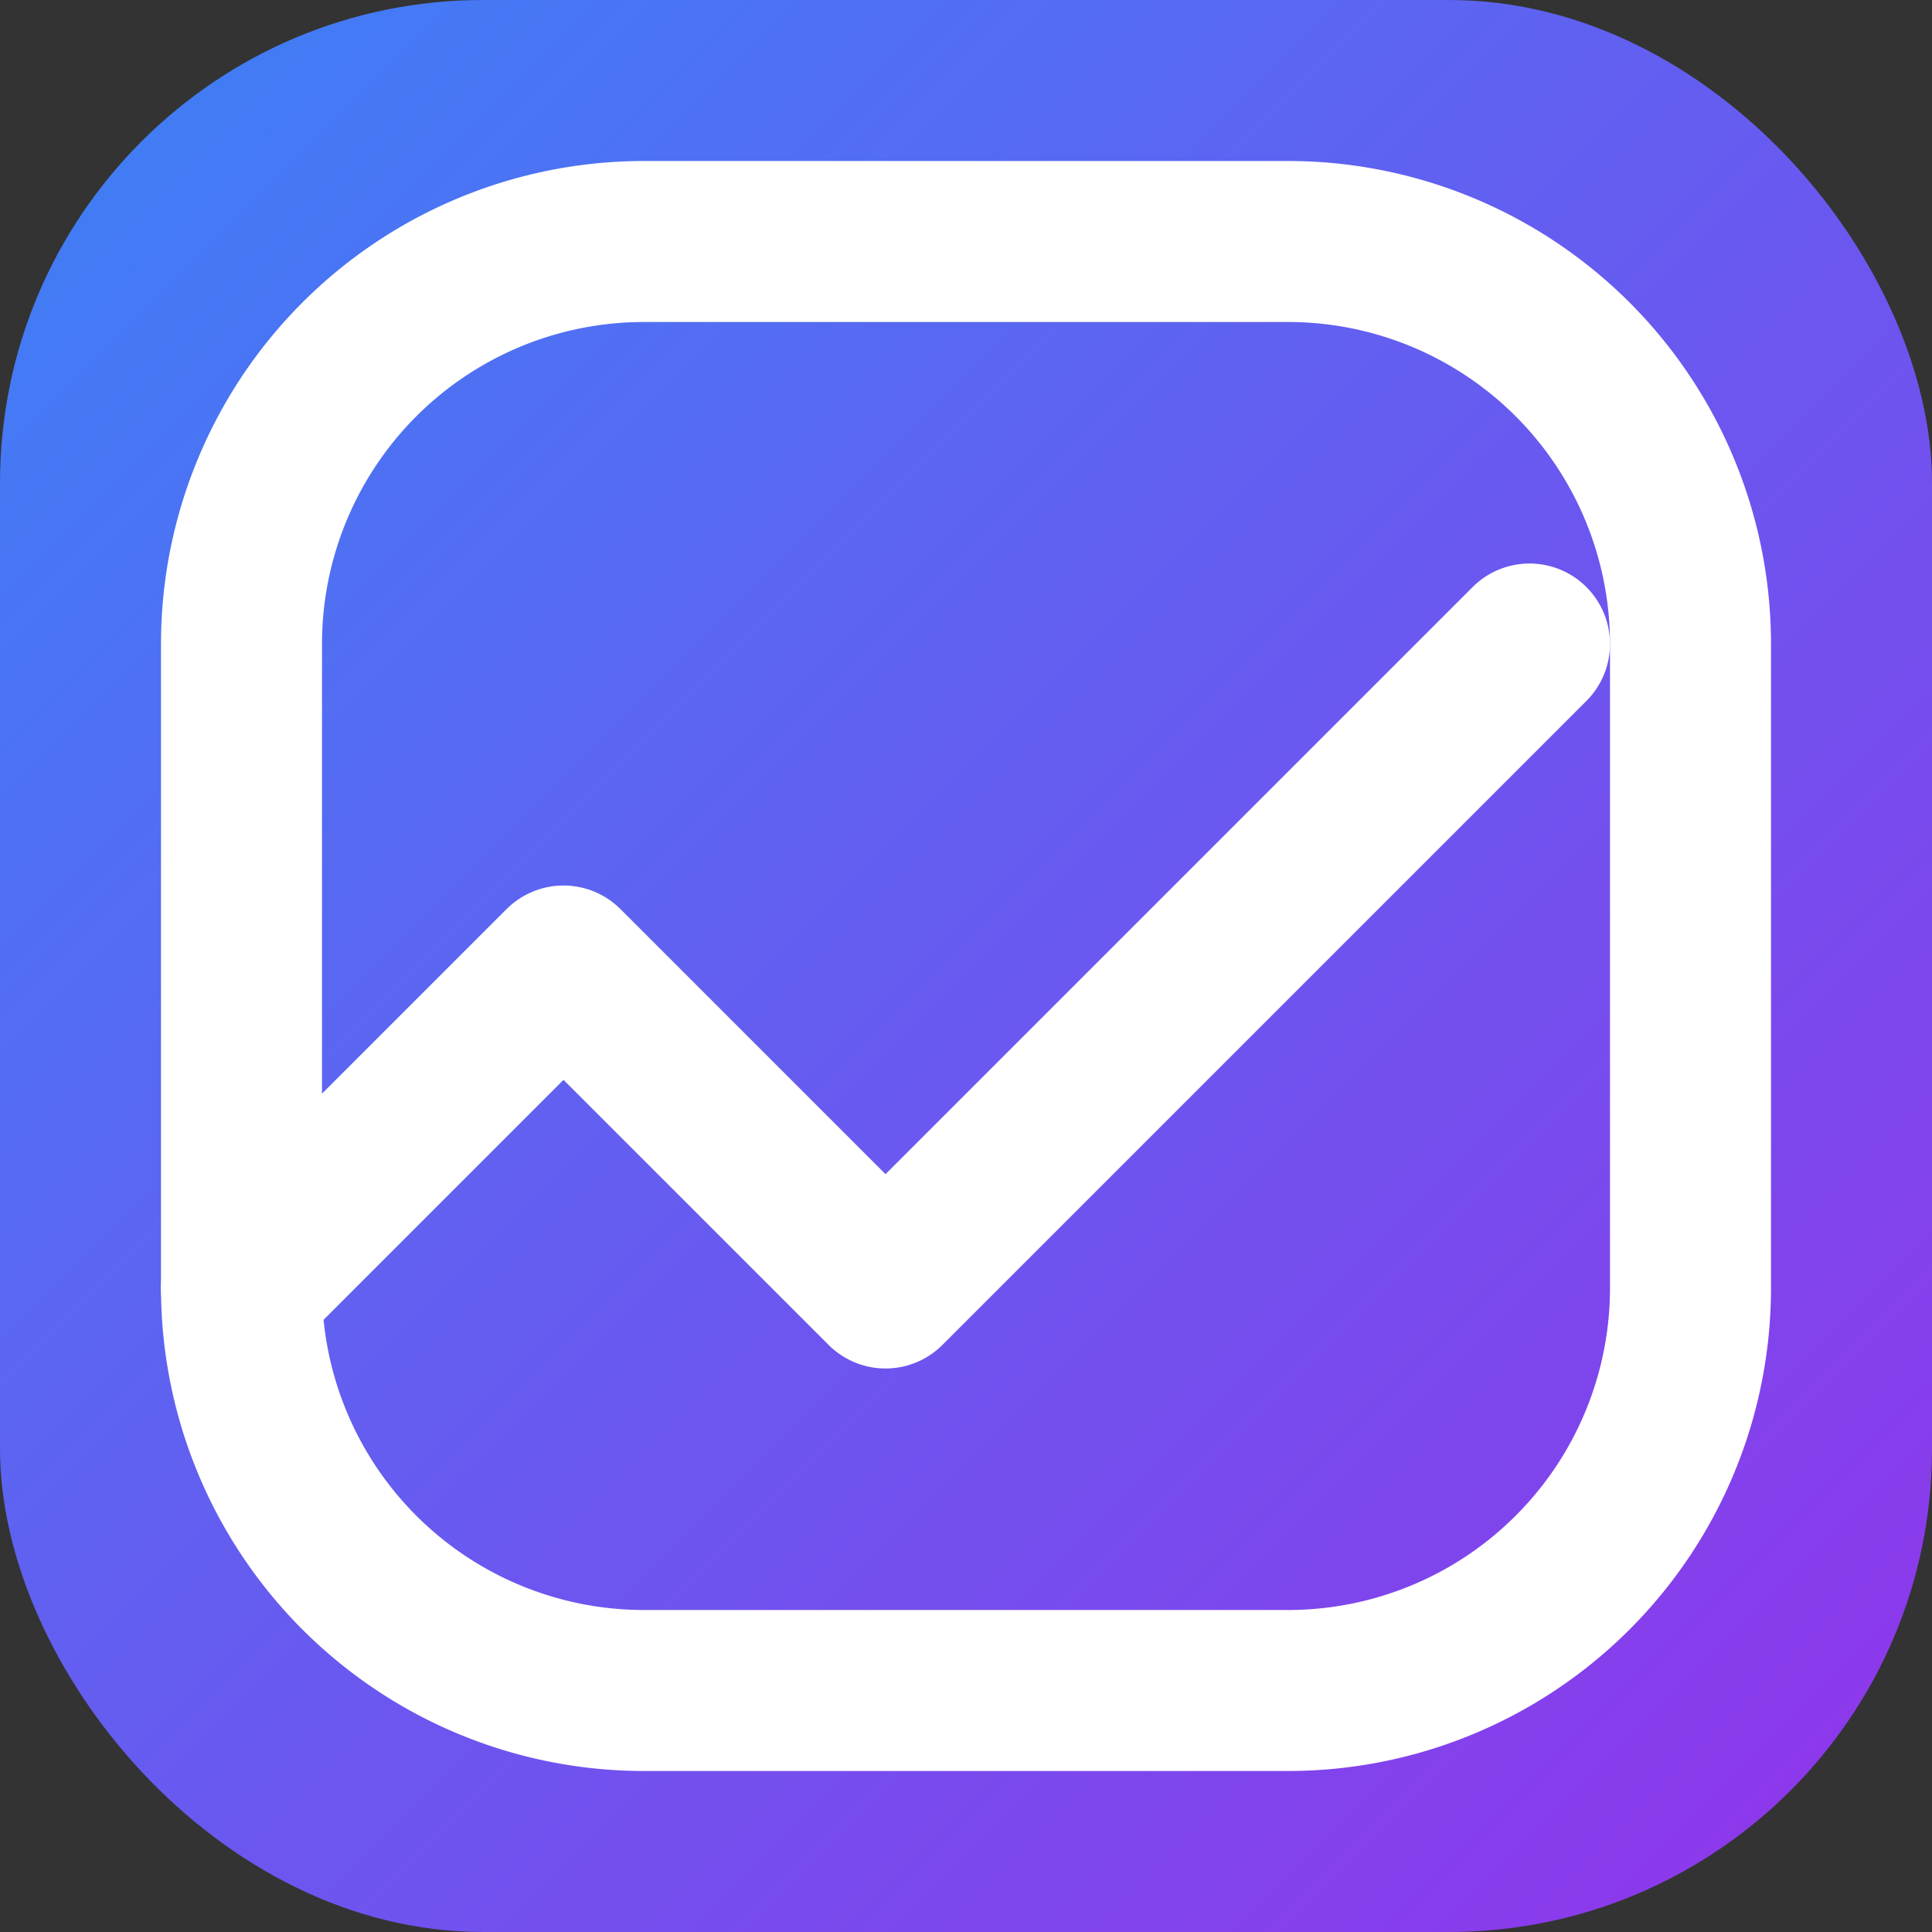
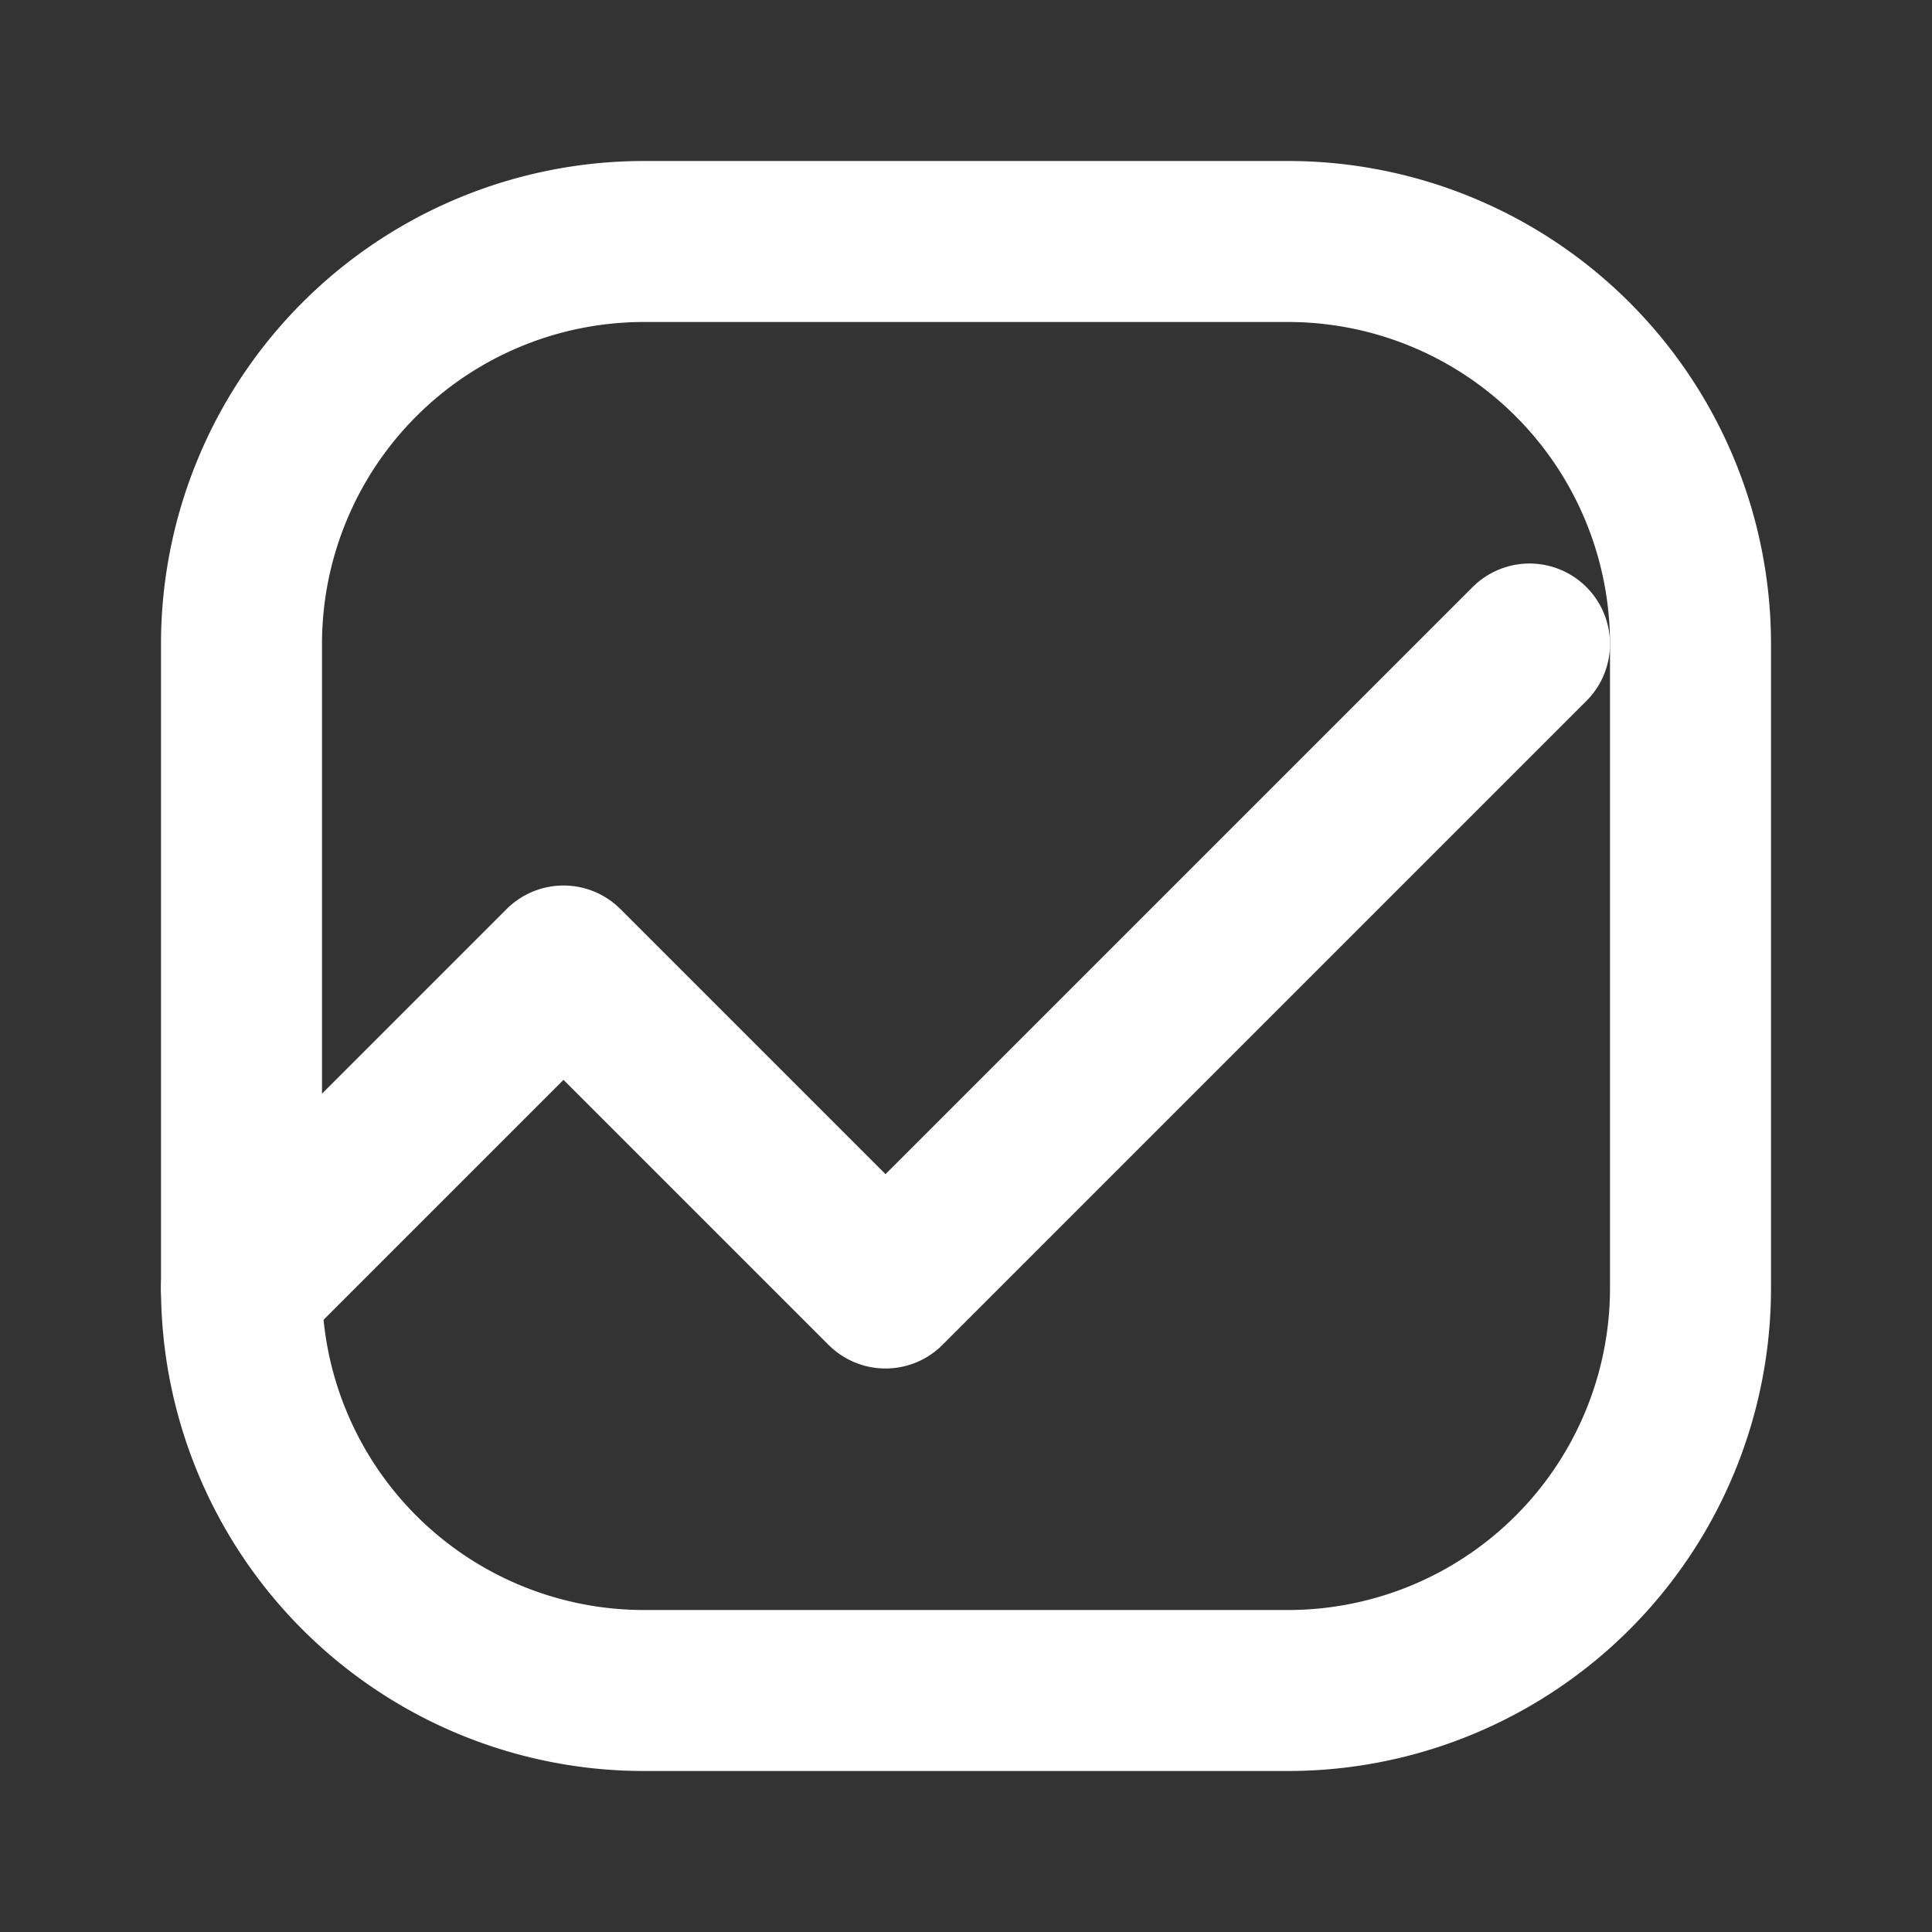
<svg xmlns="http://www.w3.org/2000/svg" width="24" height="24" viewBox="0 0 24 24" fill="none">
  <rect x="0" y="0" width="24" height="24" fill="#333333" stroke="none" />
  <defs>
    <linearGradient id="logo-gradient" x1="0%" y1="0%" x2="100%" y2="100%">
      <stop offset="0%" style="stop-color:#3B82F6" />
      <stop offset="100%" style="stop-color:#9333EA" />
    </linearGradient>
  </defs>
-   <rect width="24" height="24" rx="6" fill="url(#logo-gradient)" />
  <path d="M3 16l4-4 4 4 8-8" stroke="white" stroke-width="2" stroke-linecap="round" stroke-linejoin="round" />
  <path d="M21 8v8a5 5 0 01-5 5H8a5 5 0 01-5-5V8a5 5 0 015-5h8a5 5 0 015 5z" stroke="white" stroke-width="2" stroke-linecap="round" stroke-linejoin="round" />
</svg>